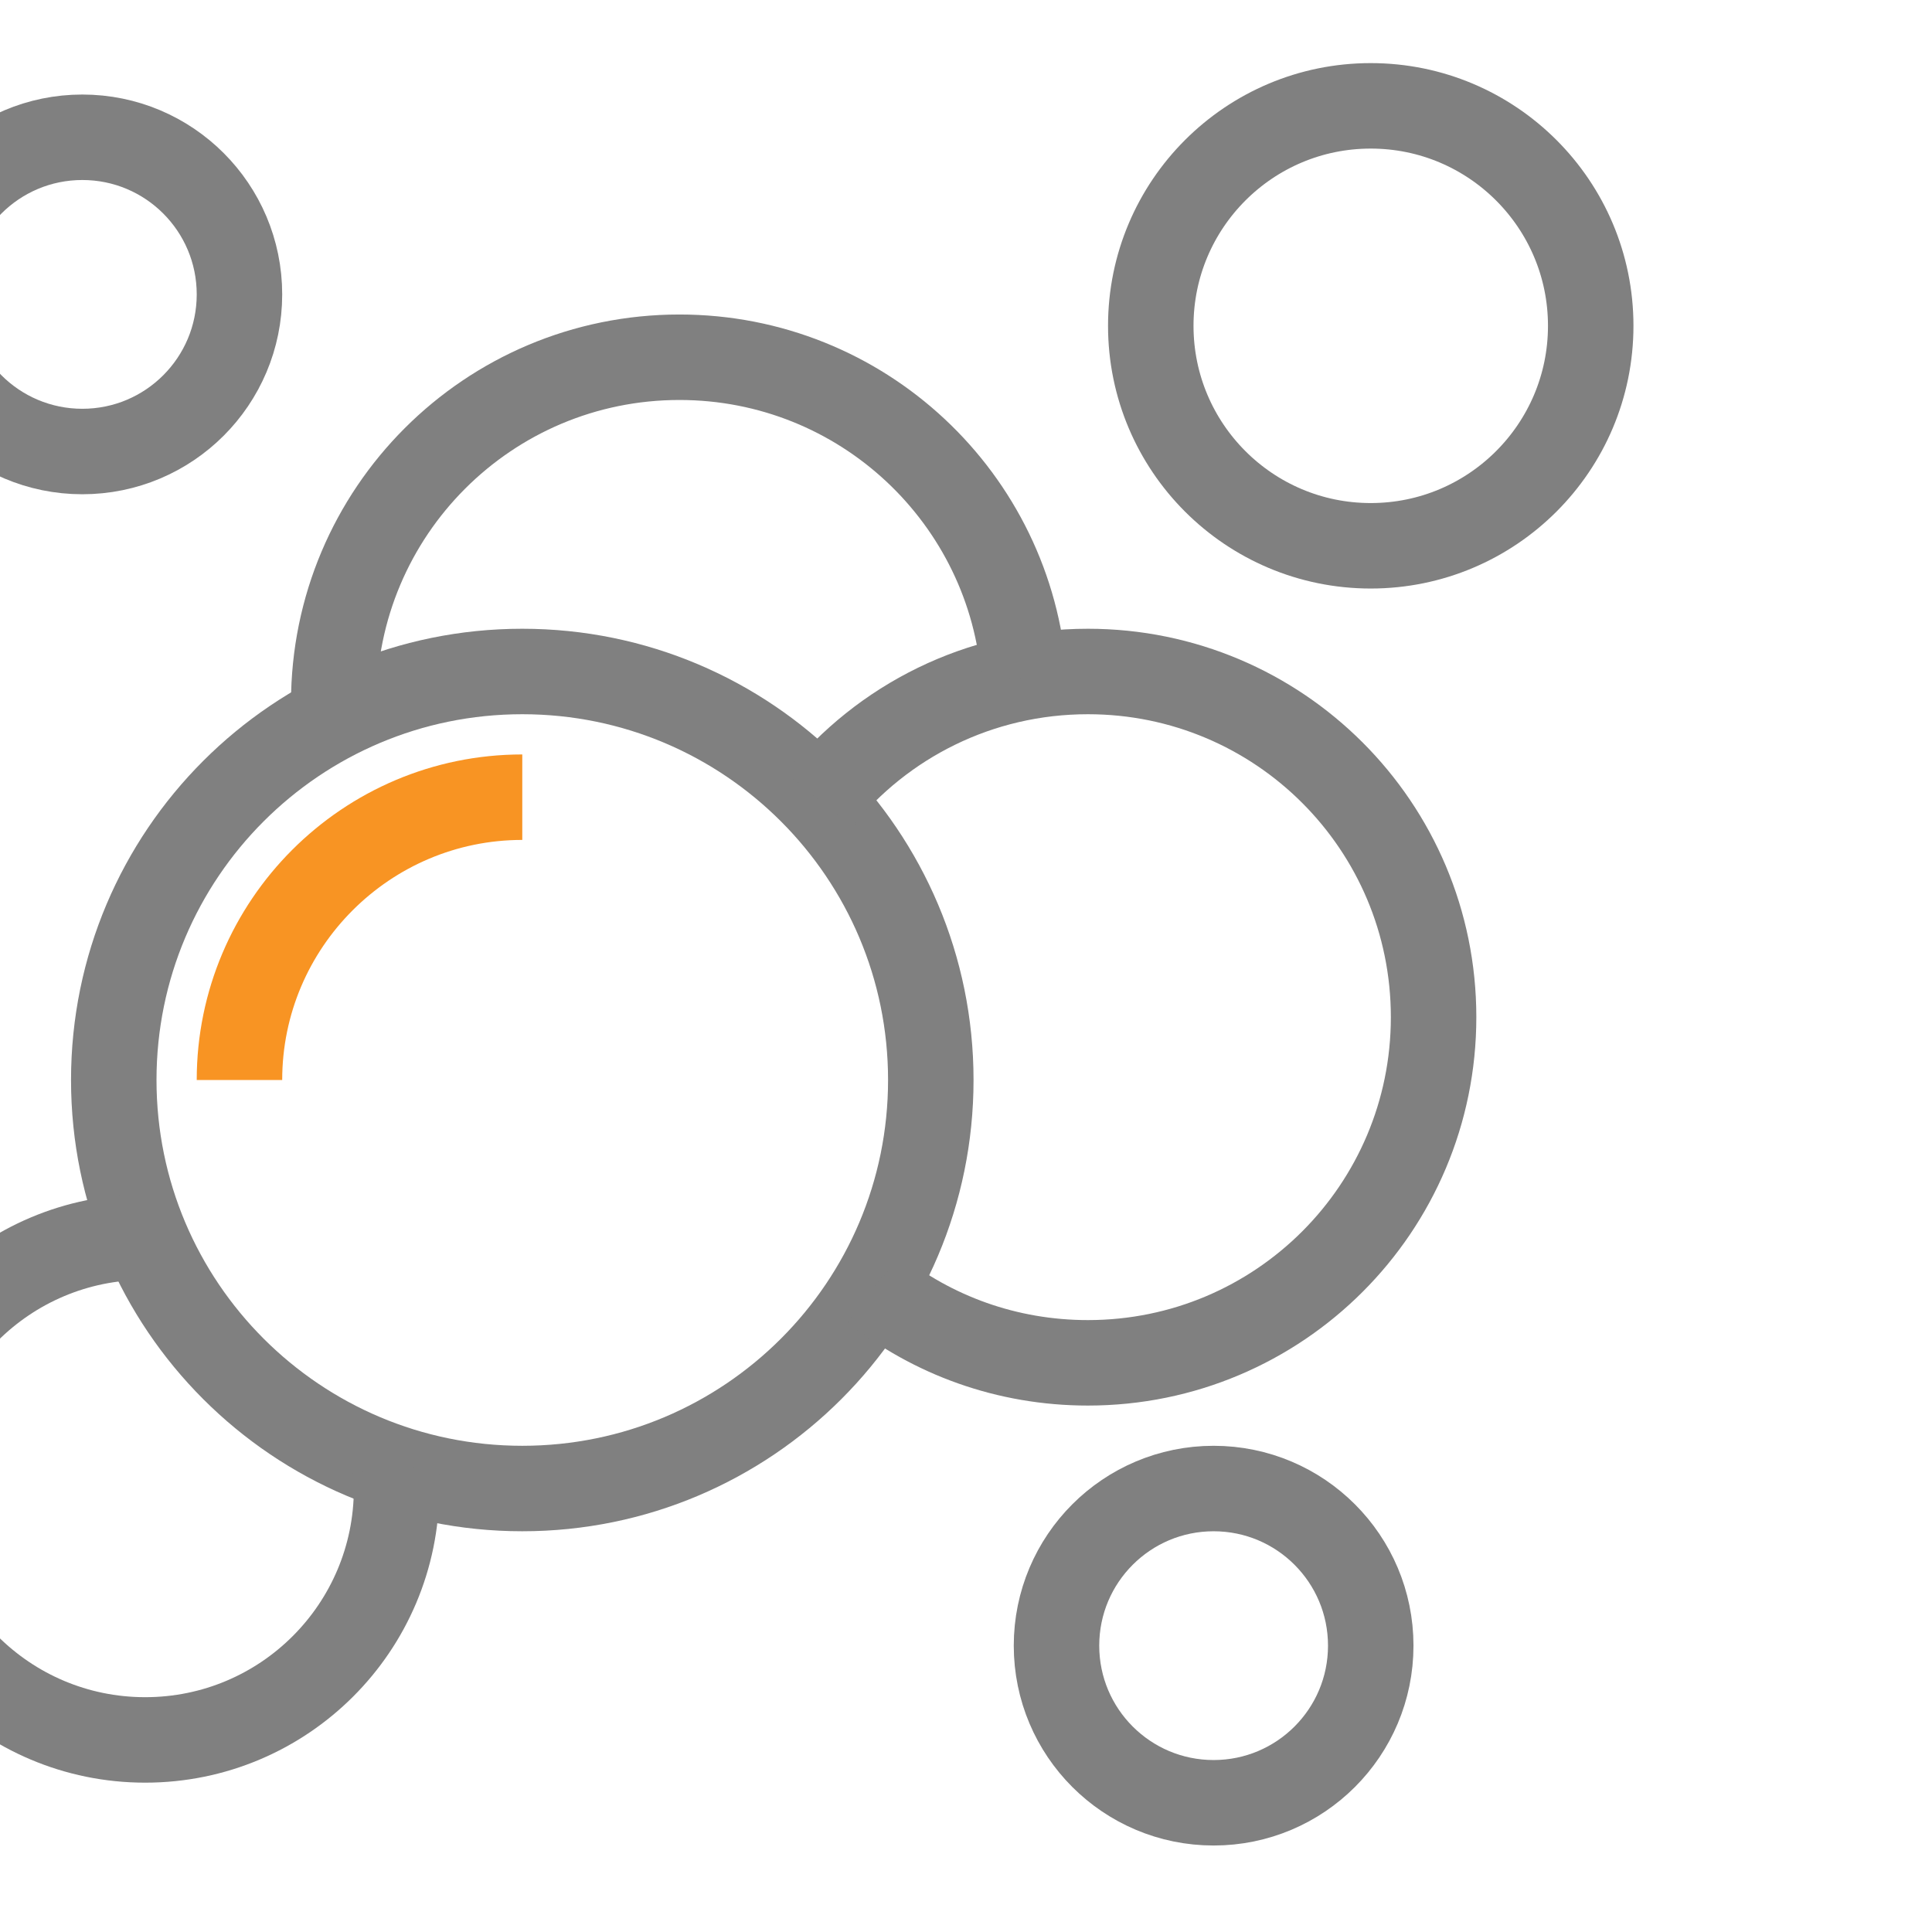
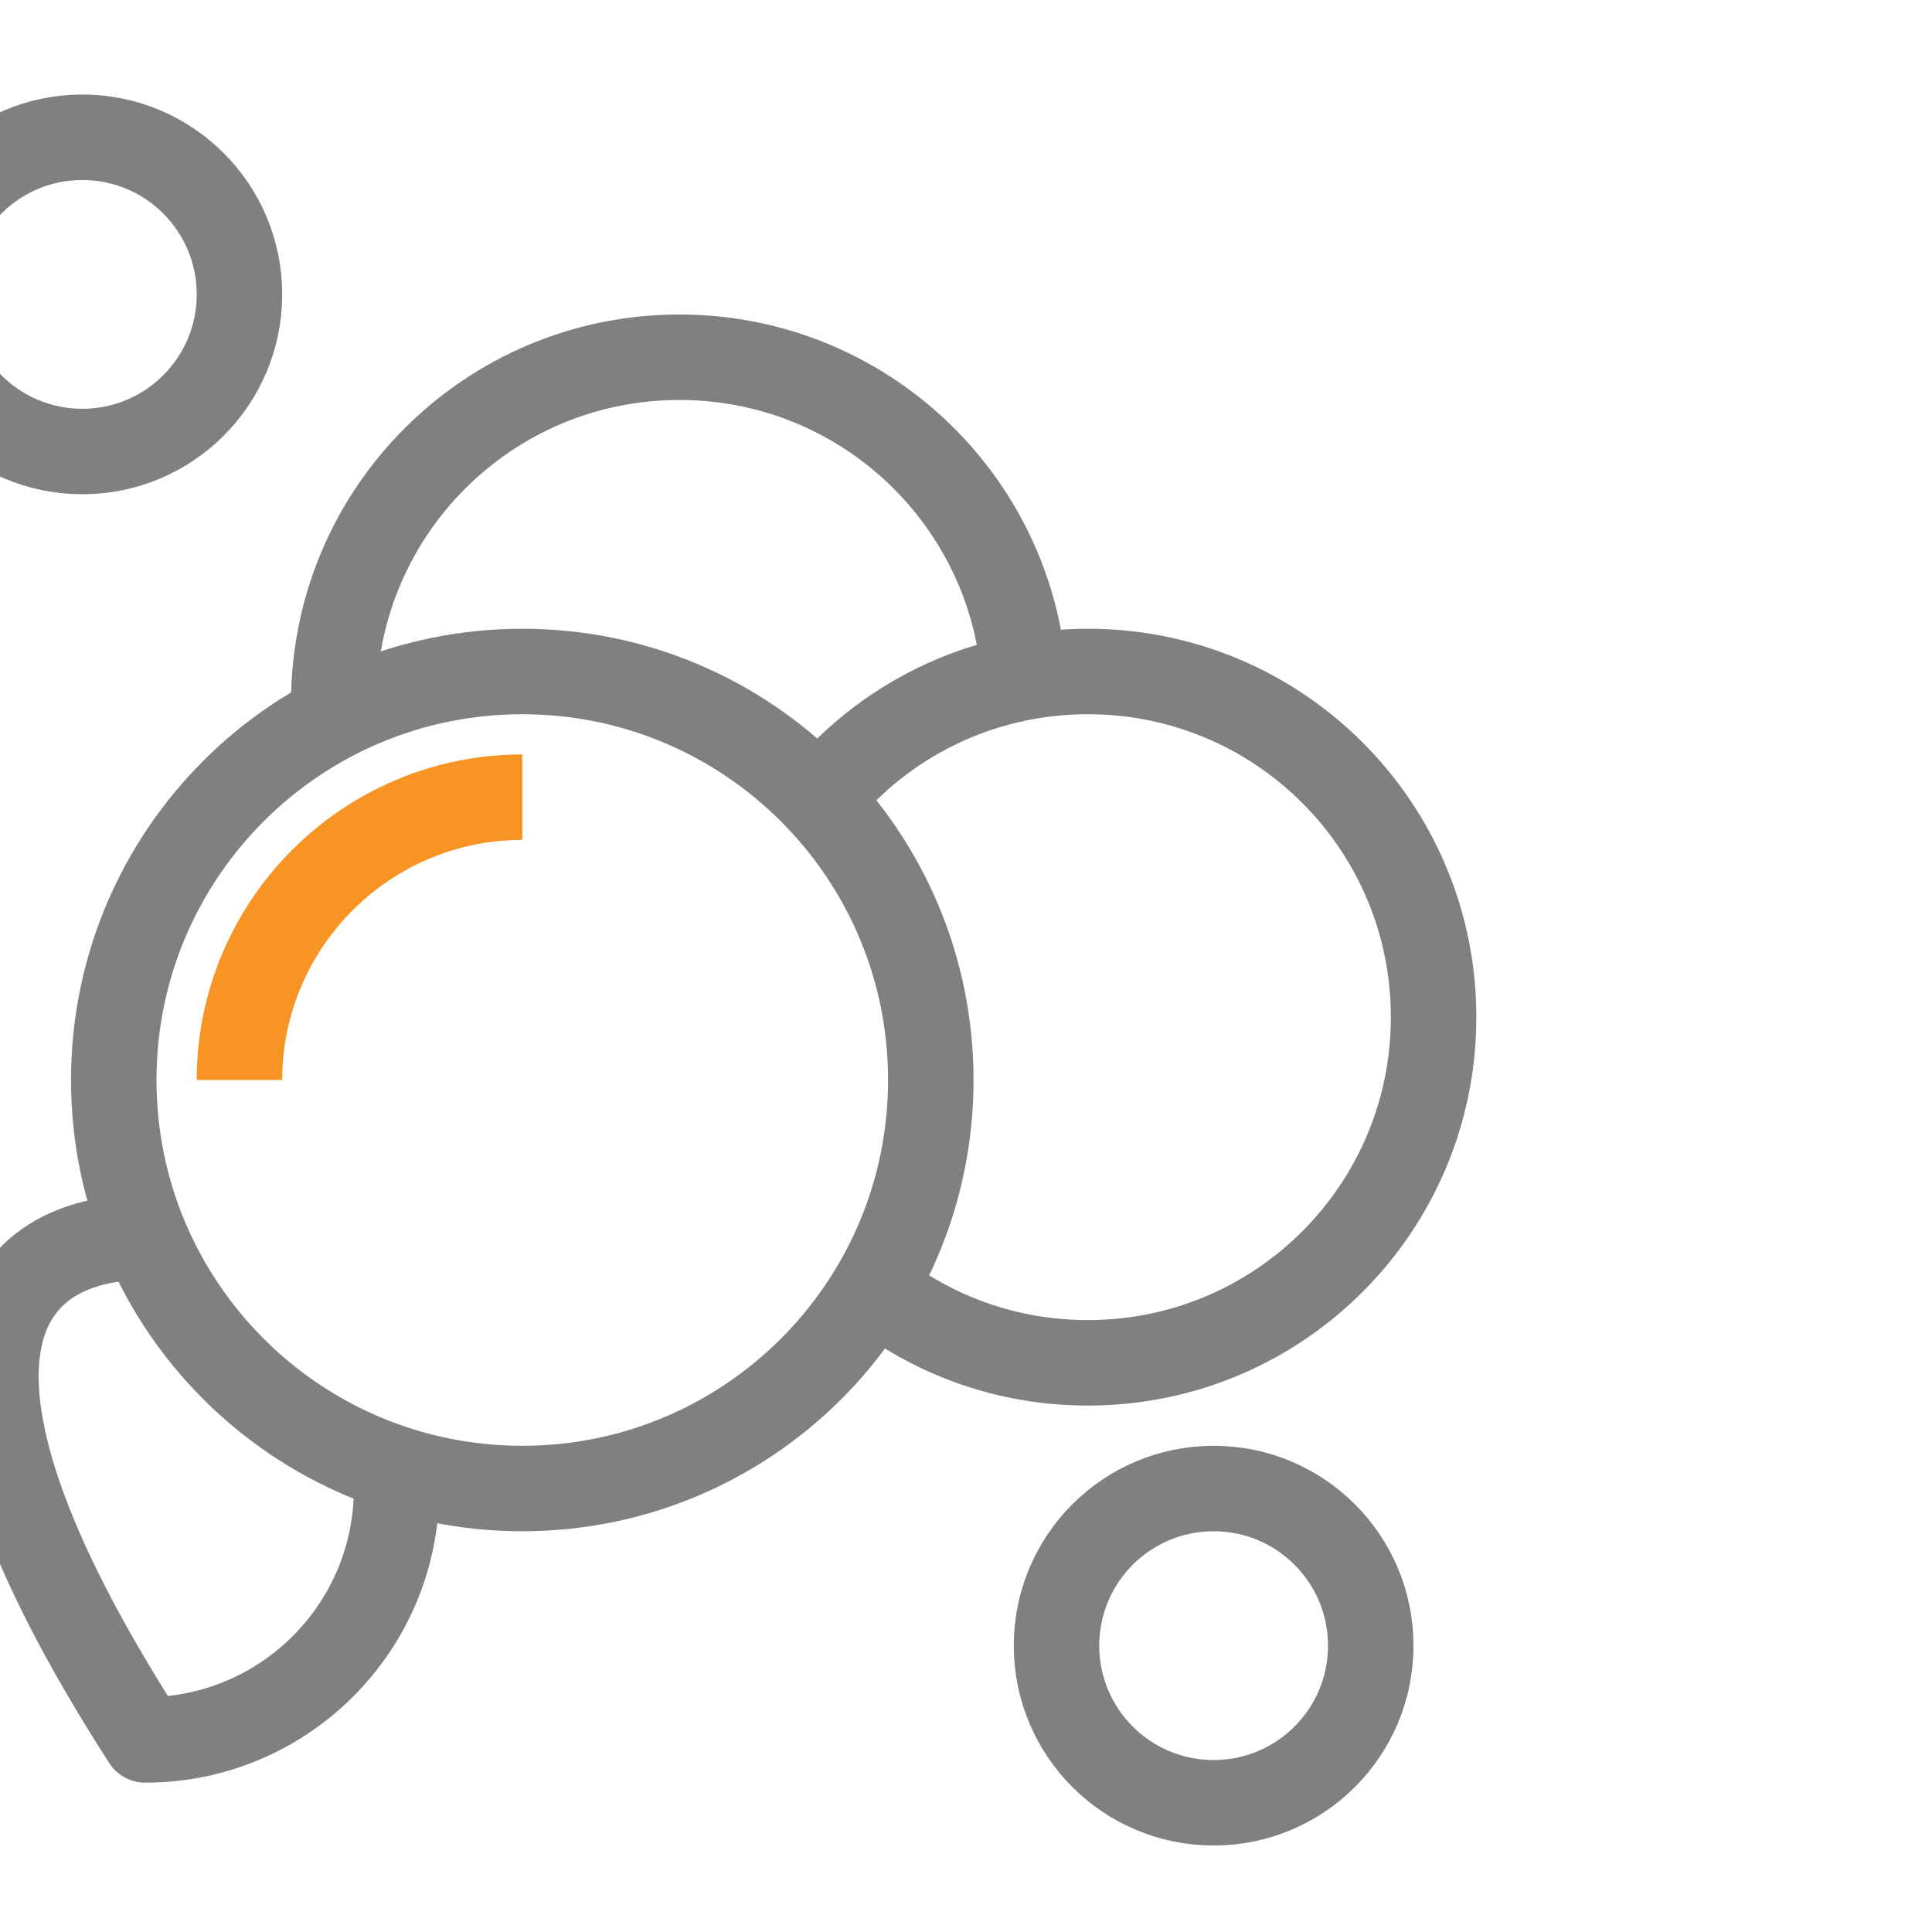
<svg xmlns="http://www.w3.org/2000/svg" width="100%" height="100%" viewBox="0 0 188 188" version="1.1" xml:space="preserve" style="fill-rule:evenodd;clip-rule:evenodd;stroke-linejoin:round;stroke-miterlimit:2;">
  <g id="Artboard1" transform="matrix(1.133,0,0,1.133,-448.476,-927.801)">
    <rect x="395.776" y="818.776" width="165.22" height="165.22" style="fill:none;" />
    <g transform="matrix(0.882,0,0,0.882,-33548.4,-164.088)">
      <g transform="matrix(3.06,0,0,3.06,37456.2,681.093)">
        <path d="M366,176C366,168.821 360.18,163 353,163C345.82,163 340,168.821 340,176C340,183.18 345.82,189 353,189C360.18,189 366,183.18 366,176Z" style="fill:none;stroke:rgb(128,128,128);stroke-width:2.72px;" />
      </g>
      <g transform="matrix(3.06,0,0,3.06,37456.2,681.093)">
        <path d="M344,176C344,171.038 348.037,167 353,167" style="fill:none;stroke:rgb(248,148,35);stroke-width:2.72px;" />
      </g>
      <g transform="matrix(3.06,0,0,3.06,37456.2,681.093)">
        <path d="M364.18,182.63C366.05,184.12 368.42,185 371,185C377.08,185 382,180.08 382,174C382,167.92 377.08,163 371,163C367.54,163 364.46,164.59 362.45,167.08" style="fill:none;stroke:rgb(128,128,128);stroke-width:2.72px;" />
      </g>
      <g transform="matrix(3.06,0,0,3.06,37456.2,681.093)">
        <path d="M347.01,164.46C347,164.31 347,164.15 347,164C347,157.92 351.92,153 358,153C363.81,153 368.56,157.49 368.97,163.19" style="fill:none;stroke:rgb(128,128,128);stroke-width:2.72px;" />
      </g>
      <g transform="matrix(3.06,0,0,3.06,37456.2,681.093)">
-         <path d="M387,152C387,148.134 383.866,145 380,145C376.134,145 373,148.134 373,152C373,155.866 376.134,159 380,159C383.866,159 387,155.866 387,152Z" style="fill:none;stroke:rgb(128,128,128);stroke-width:2.72px;" />
-       </g>
+         </g>
      <g transform="matrix(3.06,0,0,3.06,37456.2,681.093)">
-         <path d="M348.971,188.36C348.99,188.57 349,188.78 349,189C349,193.42 345.42,197 341,197C336.58,197 333,193.42 333,189C333,184.58 336.58,181 341,181" style="fill:none;stroke:rgb(128,128,128);stroke-width:2.72px;" />
+         <path d="M348.971,188.36C348.99,188.57 349,188.78 349,189C349,193.42 345.42,197 341,197C333,184.58 336.58,181 341,181" style="fill:none;stroke:rgb(128,128,128);stroke-width:2.72px;" />
      </g>
      <g transform="matrix(3.06,0,0,3.06,37456.2,681.093)">
        <path d="M344,151C344,148.238 341.762,146 339,146C336.238,146 334,148.238 334,151C334,153.762 336.238,156 339,156C341.762,156 344,153.762 344,151Z" style="fill:none;stroke:rgb(128,128,128);stroke-width:2.72px;" />
      </g>
      <g transform="matrix(3.06,0,0,3.06,37456.2,681.093)">
        <path d="M380,194C380,191.238 377.762,189 375,189C372.238,189 370,191.238 370,194C370,196.762 372.238,199 375,199C377.762,199 380,196.762 380,194Z" style="fill:none;stroke:rgb(128,128,128);stroke-width:2.72px;" />
      </g>
    </g>
  </g>
</svg>